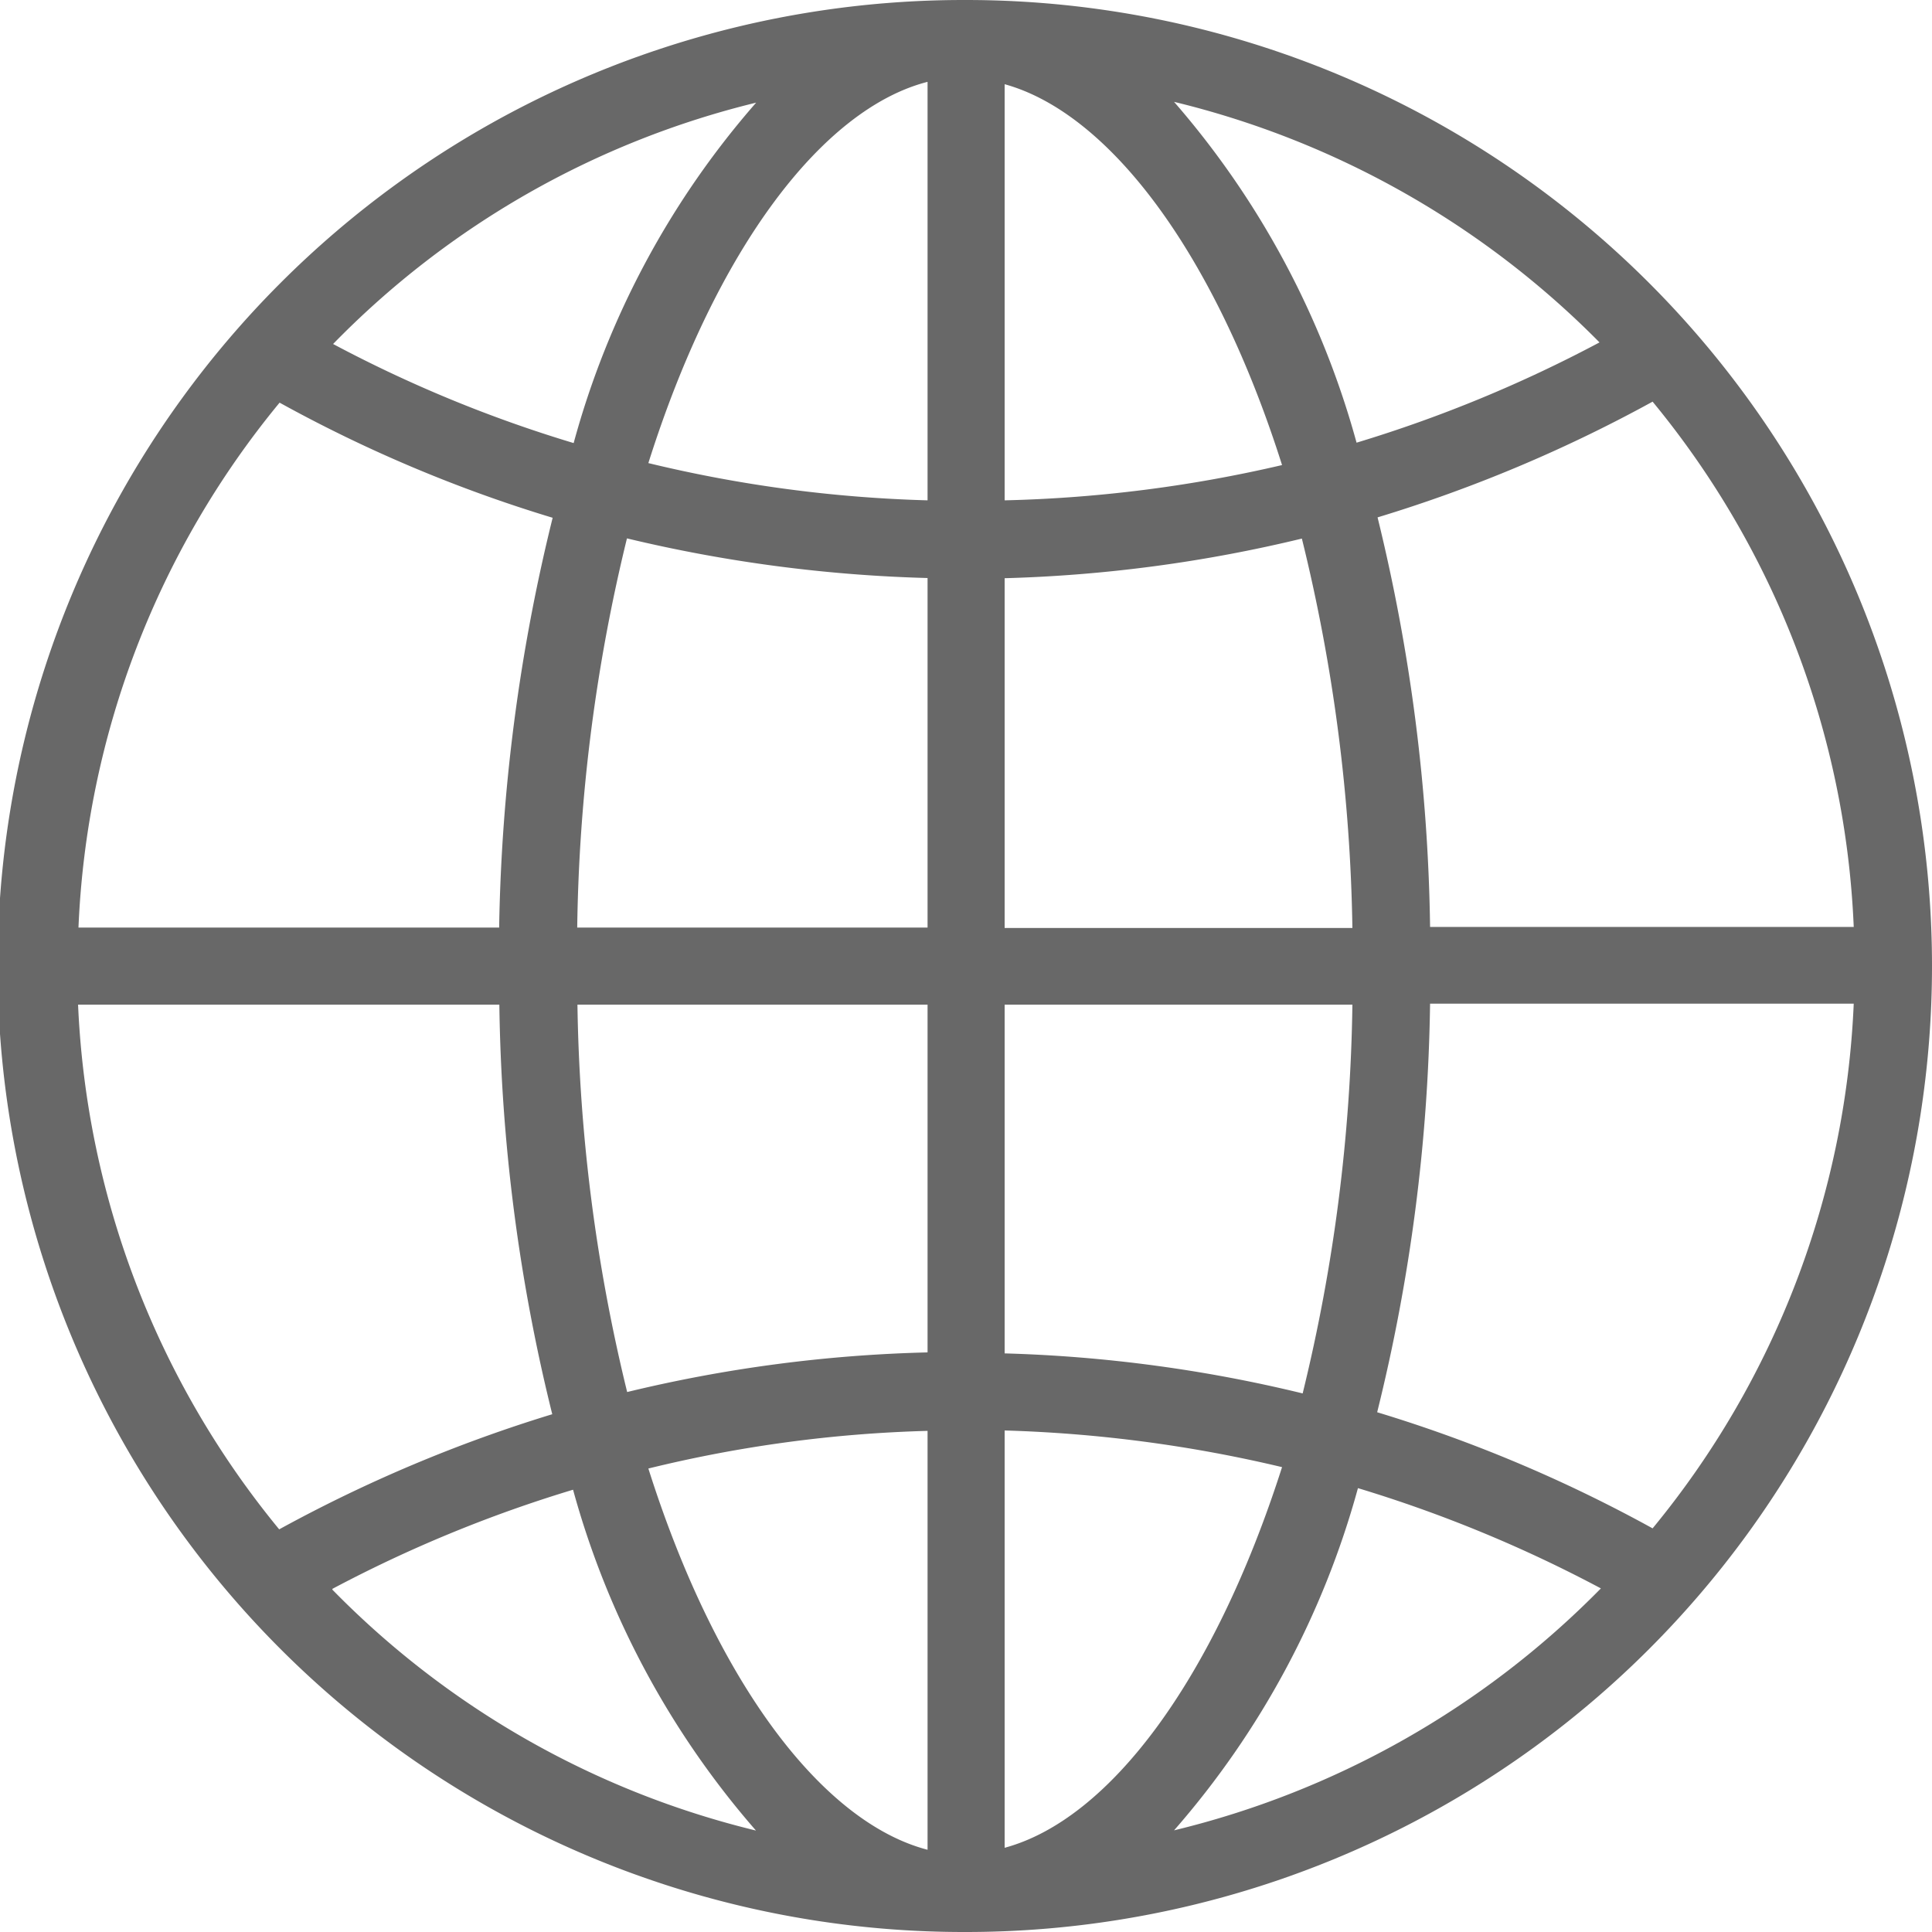
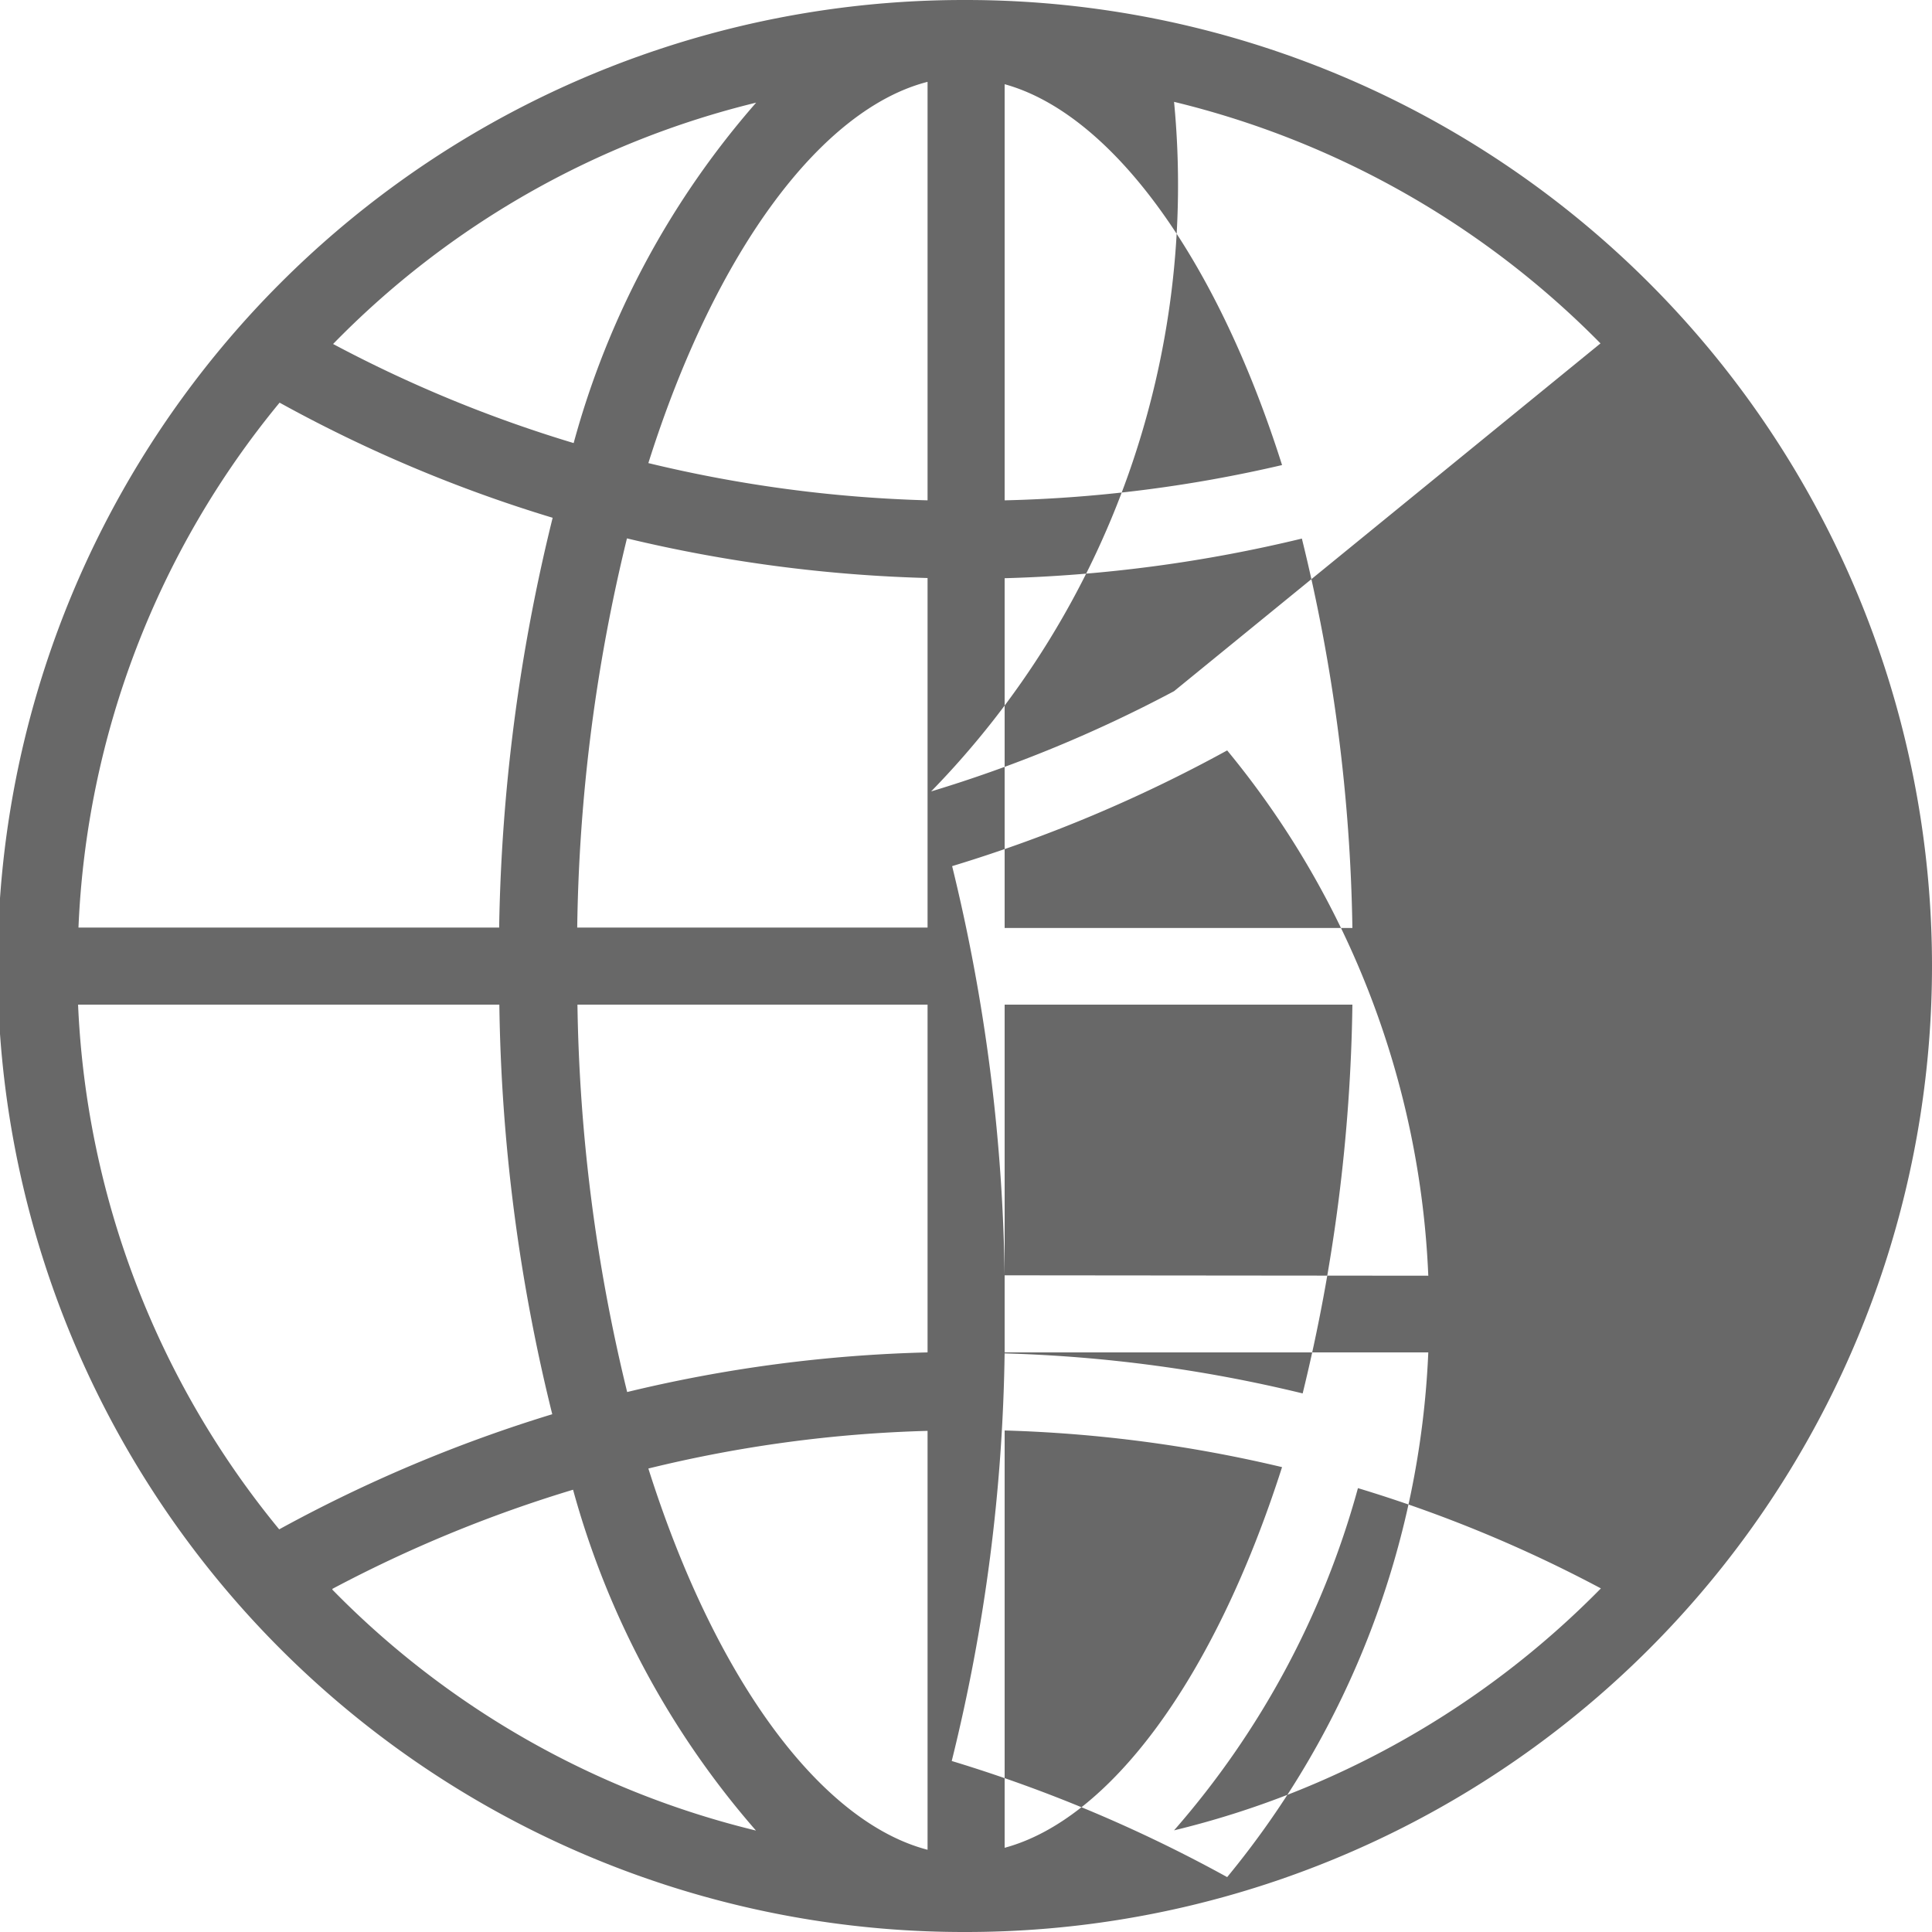
<svg xmlns="http://www.w3.org/2000/svg" width="9.75" height="9.75" viewBox="0 0 9.75 9.75">
-   <path id="ios-world-outline" d="M8.25,3.375H8.238a4.875,4.875,0,0,0,0,9.75H8.25a4.875,4.875,0,1,0,0-9.75Zm.195,2.918a7.211,7.211,0,0,0,1.5-.2A8.742,8.742,0,0,1,10.2,8.058H8.445V6.293Zm0-.391V3.8c.525.145,1.059.846,1.4,1.922A6.849,6.849,0,0,1,8.445,5.9ZM8.056,3.792V5.9a6.763,6.763,0,0,1-1.409-.188c.342-1.083.879-1.788,1.409-1.924Zm0,2.5V8.056H6.288a8.74,8.74,0,0,1,.251-1.964,7.327,7.327,0,0,0,1.516.2ZM5.895,8.056H3.771A4.456,4.456,0,0,1,4.786,5.407a7.1,7.1,0,0,0,1.378.581,9.213,9.213,0,0,0-.27,2.067Zm0,.389a9.067,9.067,0,0,0,.267,2.067,7.3,7.3,0,0,0-1.378.581A4.472,4.472,0,0,1,3.769,8.445H5.895Zm.394,0H8.056V10.2a7.17,7.17,0,0,0-1.516.2,8.742,8.742,0,0,1-.251-1.964ZM8.056,10.6V12.71c-.53-.138-1.066-.841-1.409-1.924a6.652,6.652,0,0,1,1.409-.19ZM8.445,12.7V10.594a6.9,6.9,0,0,1,1.4.185C9.5,11.857,8.972,12.558,8.445,12.7Zm0-2.5V8.445H10.2a8.736,8.736,0,0,1-.251,1.962A7.213,7.213,0,0,0,8.445,10.205Zm2.147-1.76h2.138a4.462,4.462,0,0,1-1.015,2.648,7.211,7.211,0,0,0-1.39-.586,9.06,9.06,0,0,0,.267-2.063Zm0-.389a9.182,9.182,0,0,0-.265-2.065,7.268,7.268,0,0,0,1.388-.584,4.458,4.458,0,0,1,1.015,2.651H10.592Zm.855-2.948a6.784,6.784,0,0,1-1.226.506A4.383,4.383,0,0,0,9.3,3.889a4.509,4.509,0,0,1,2.152,1.219ZM7.191,3.893A4.335,4.335,0,0,0,6.27,5.611a6.654,6.654,0,0,1-1.214-.5A4.454,4.454,0,0,1,7.191,3.893Zm-2.138,7.5a6.733,6.733,0,0,1,1.214-.5,4.376,4.376,0,0,0,.923,1.72,4.461,4.461,0,0,1-2.138-1.216ZM9.3,12.612a4.379,4.379,0,0,0,.928-1.727,6.774,6.774,0,0,1,1.226.506A4.5,4.5,0,0,1,9.3,12.612Z" transform="translate(-3.375 -3.375)" fill="#686868" />
+   <path id="ios-world-outline" d="M8.25,3.375H8.238a4.875,4.875,0,0,0,0,9.75H8.25a4.875,4.875,0,1,0,0-9.75Zm.195,2.918a7.211,7.211,0,0,0,1.5-.2A8.742,8.742,0,0,1,10.2,8.058H8.445V6.293Zm0-.391V3.8c.525.145,1.059.846,1.4,1.922A6.849,6.849,0,0,1,8.445,5.9ZM8.056,3.792V5.9a6.763,6.763,0,0,1-1.409-.188c.342-1.083.879-1.788,1.409-1.924Zm0,2.5V8.056H6.288a8.74,8.74,0,0,1,.251-1.964,7.327,7.327,0,0,0,1.516.2ZM5.895,8.056H3.771A4.456,4.456,0,0,1,4.786,5.407a7.1,7.1,0,0,0,1.378.581,9.213,9.213,0,0,0-.27,2.067Zm0,.389a9.067,9.067,0,0,0,.267,2.067,7.3,7.3,0,0,0-1.378.581A4.472,4.472,0,0,1,3.769,8.445H5.895Zm.394,0H8.056V10.2a7.17,7.17,0,0,0-1.516.2,8.742,8.742,0,0,1-.251-1.964ZM8.056,10.6V12.71c-.53-.138-1.066-.841-1.409-1.924a6.652,6.652,0,0,1,1.409-.19ZM8.445,12.7V10.594a6.9,6.9,0,0,1,1.4.185C9.5,11.857,8.972,12.558,8.445,12.7Zm0-2.5V8.445H10.2a8.736,8.736,0,0,1-.251,1.962A7.213,7.213,0,0,0,8.445,10.205Zh2.138a4.462,4.462,0,0,1-1.015,2.648,7.211,7.211,0,0,0-1.39-.586,9.06,9.06,0,0,0,.267-2.063Zm0-.389a9.182,9.182,0,0,0-.265-2.065,7.268,7.268,0,0,0,1.388-.584,4.458,4.458,0,0,1,1.015,2.651H10.592Zm.855-2.948a6.784,6.784,0,0,1-1.226.506A4.383,4.383,0,0,0,9.3,3.889a4.509,4.509,0,0,1,2.152,1.219ZM7.191,3.893A4.335,4.335,0,0,0,6.27,5.611a6.654,6.654,0,0,1-1.214-.5A4.454,4.454,0,0,1,7.191,3.893Zm-2.138,7.5a6.733,6.733,0,0,1,1.214-.5,4.376,4.376,0,0,0,.923,1.72,4.461,4.461,0,0,1-2.138-1.216ZM9.3,12.612a4.379,4.379,0,0,0,.928-1.727,6.774,6.774,0,0,1,1.226.506A4.5,4.5,0,0,1,9.3,12.612Z" transform="translate(-3.375 -3.375)" fill="#686868" />
</svg>